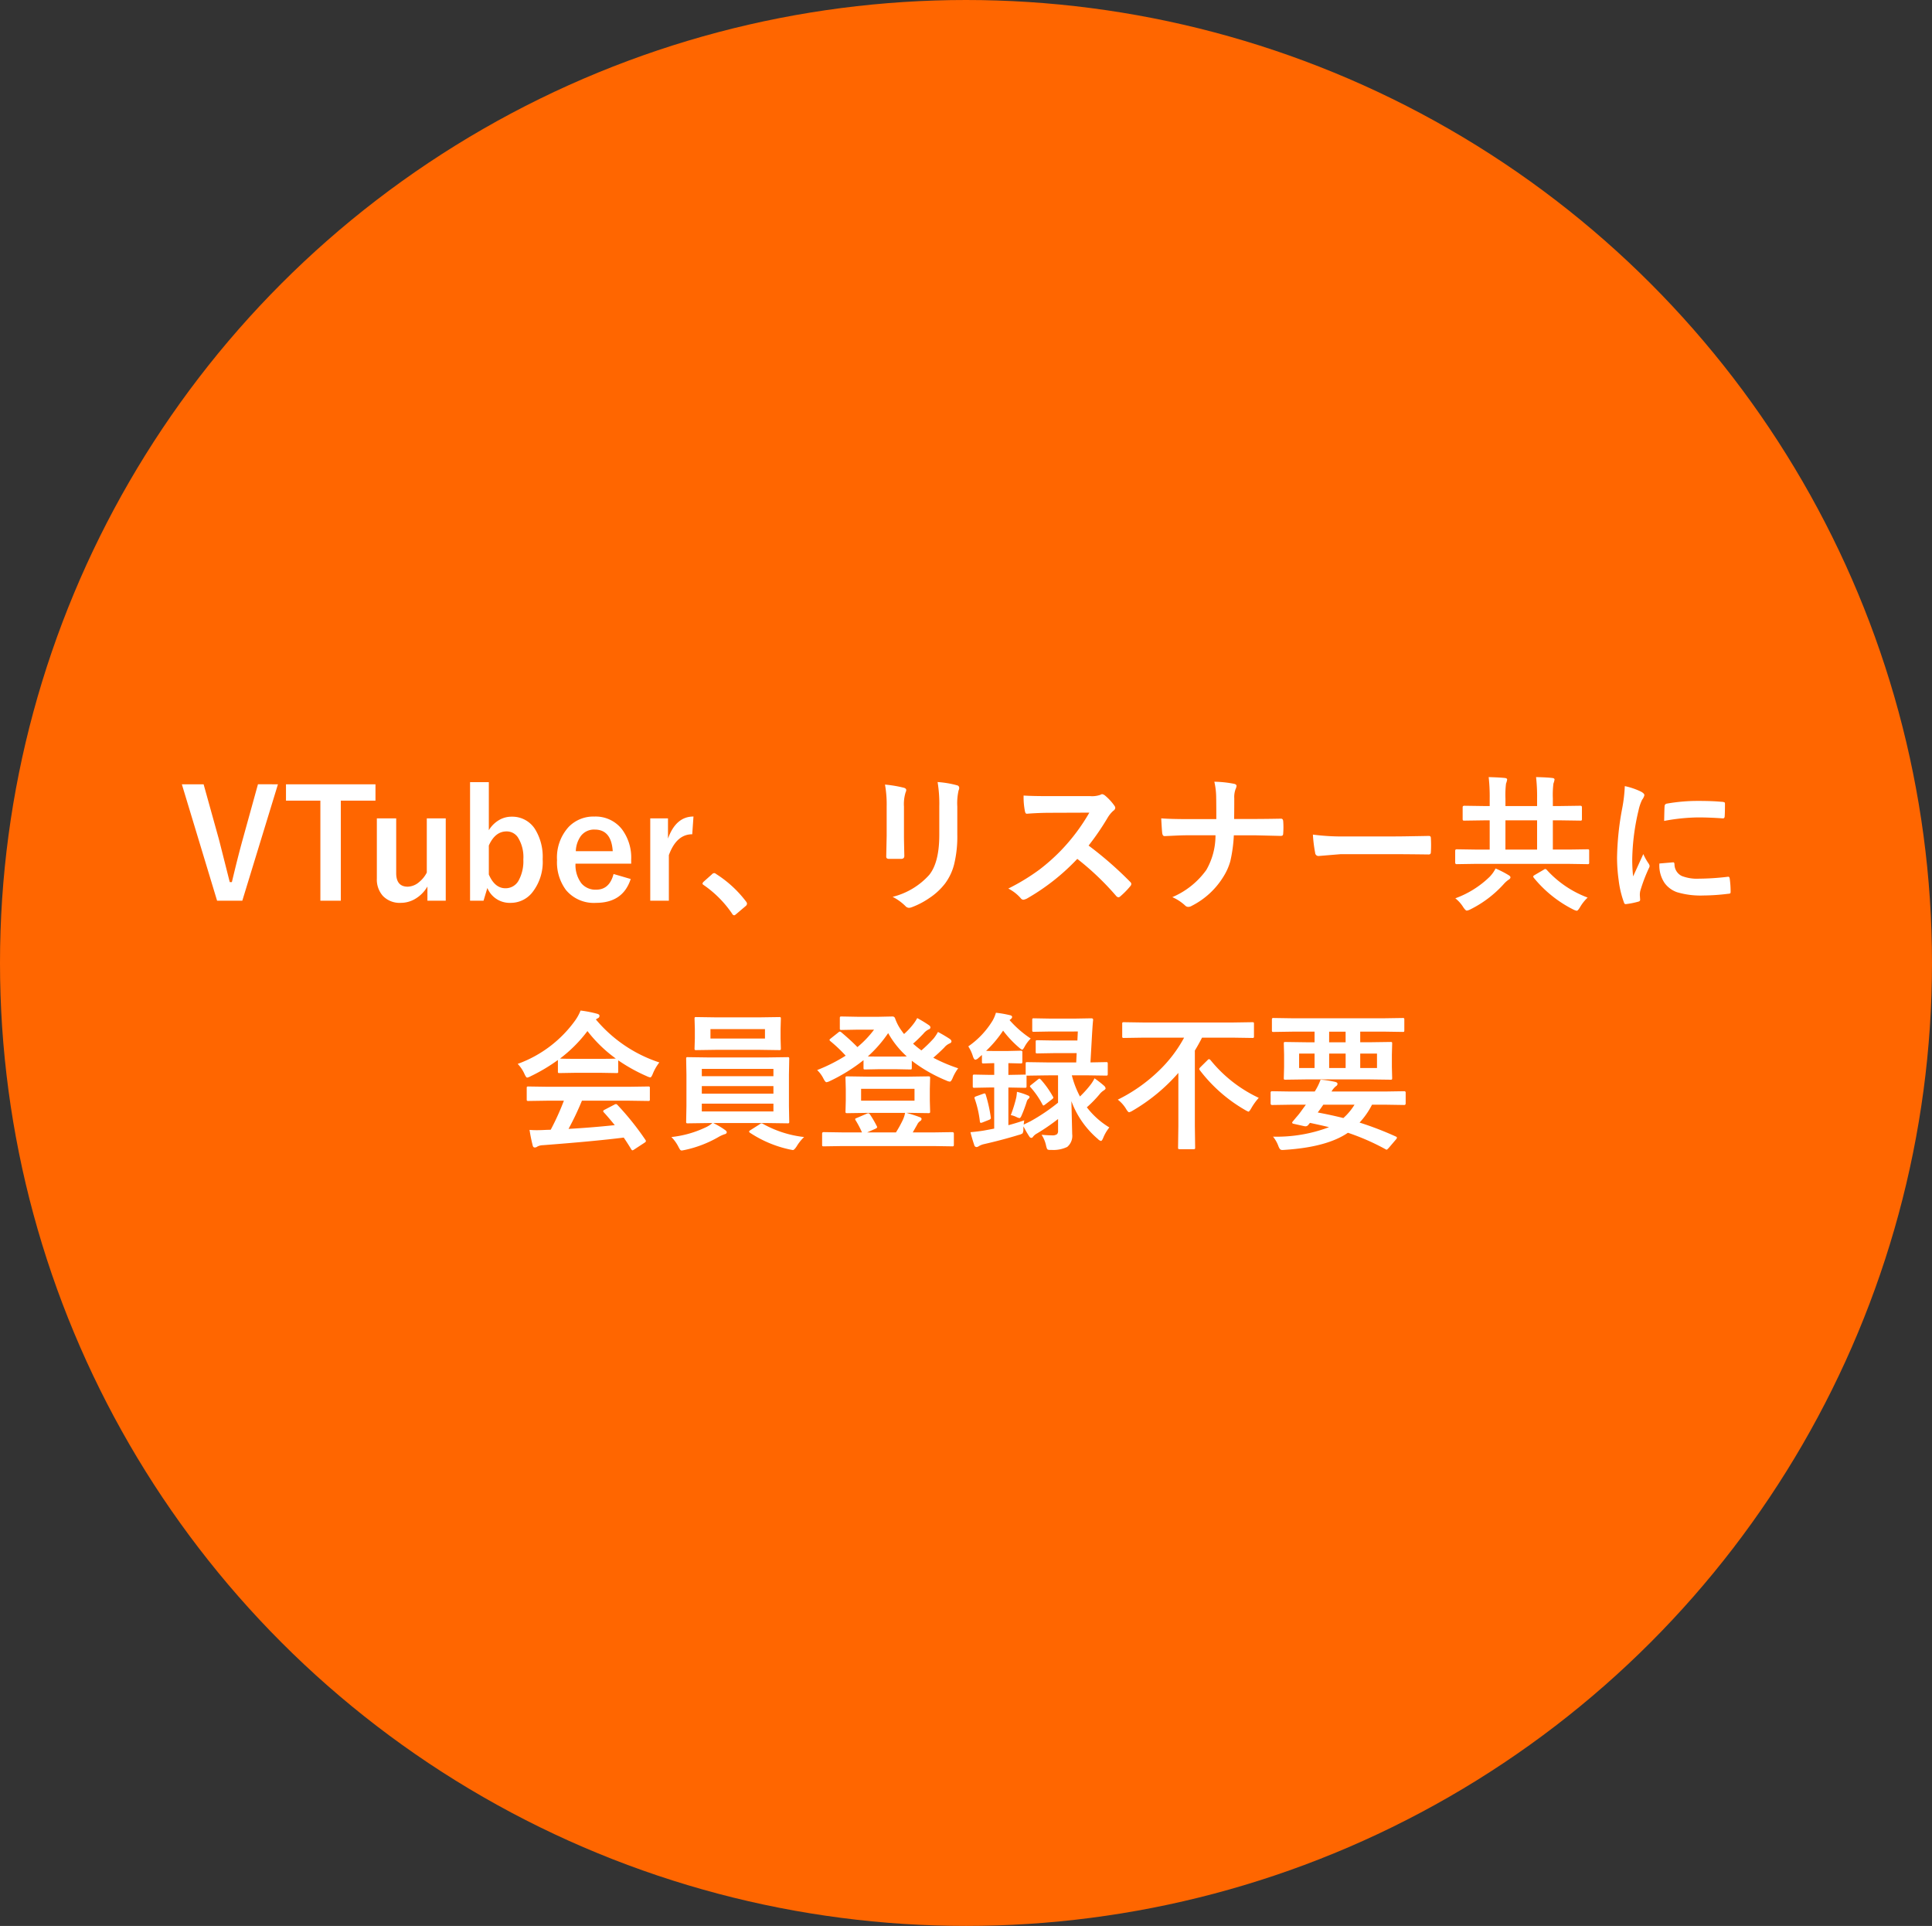
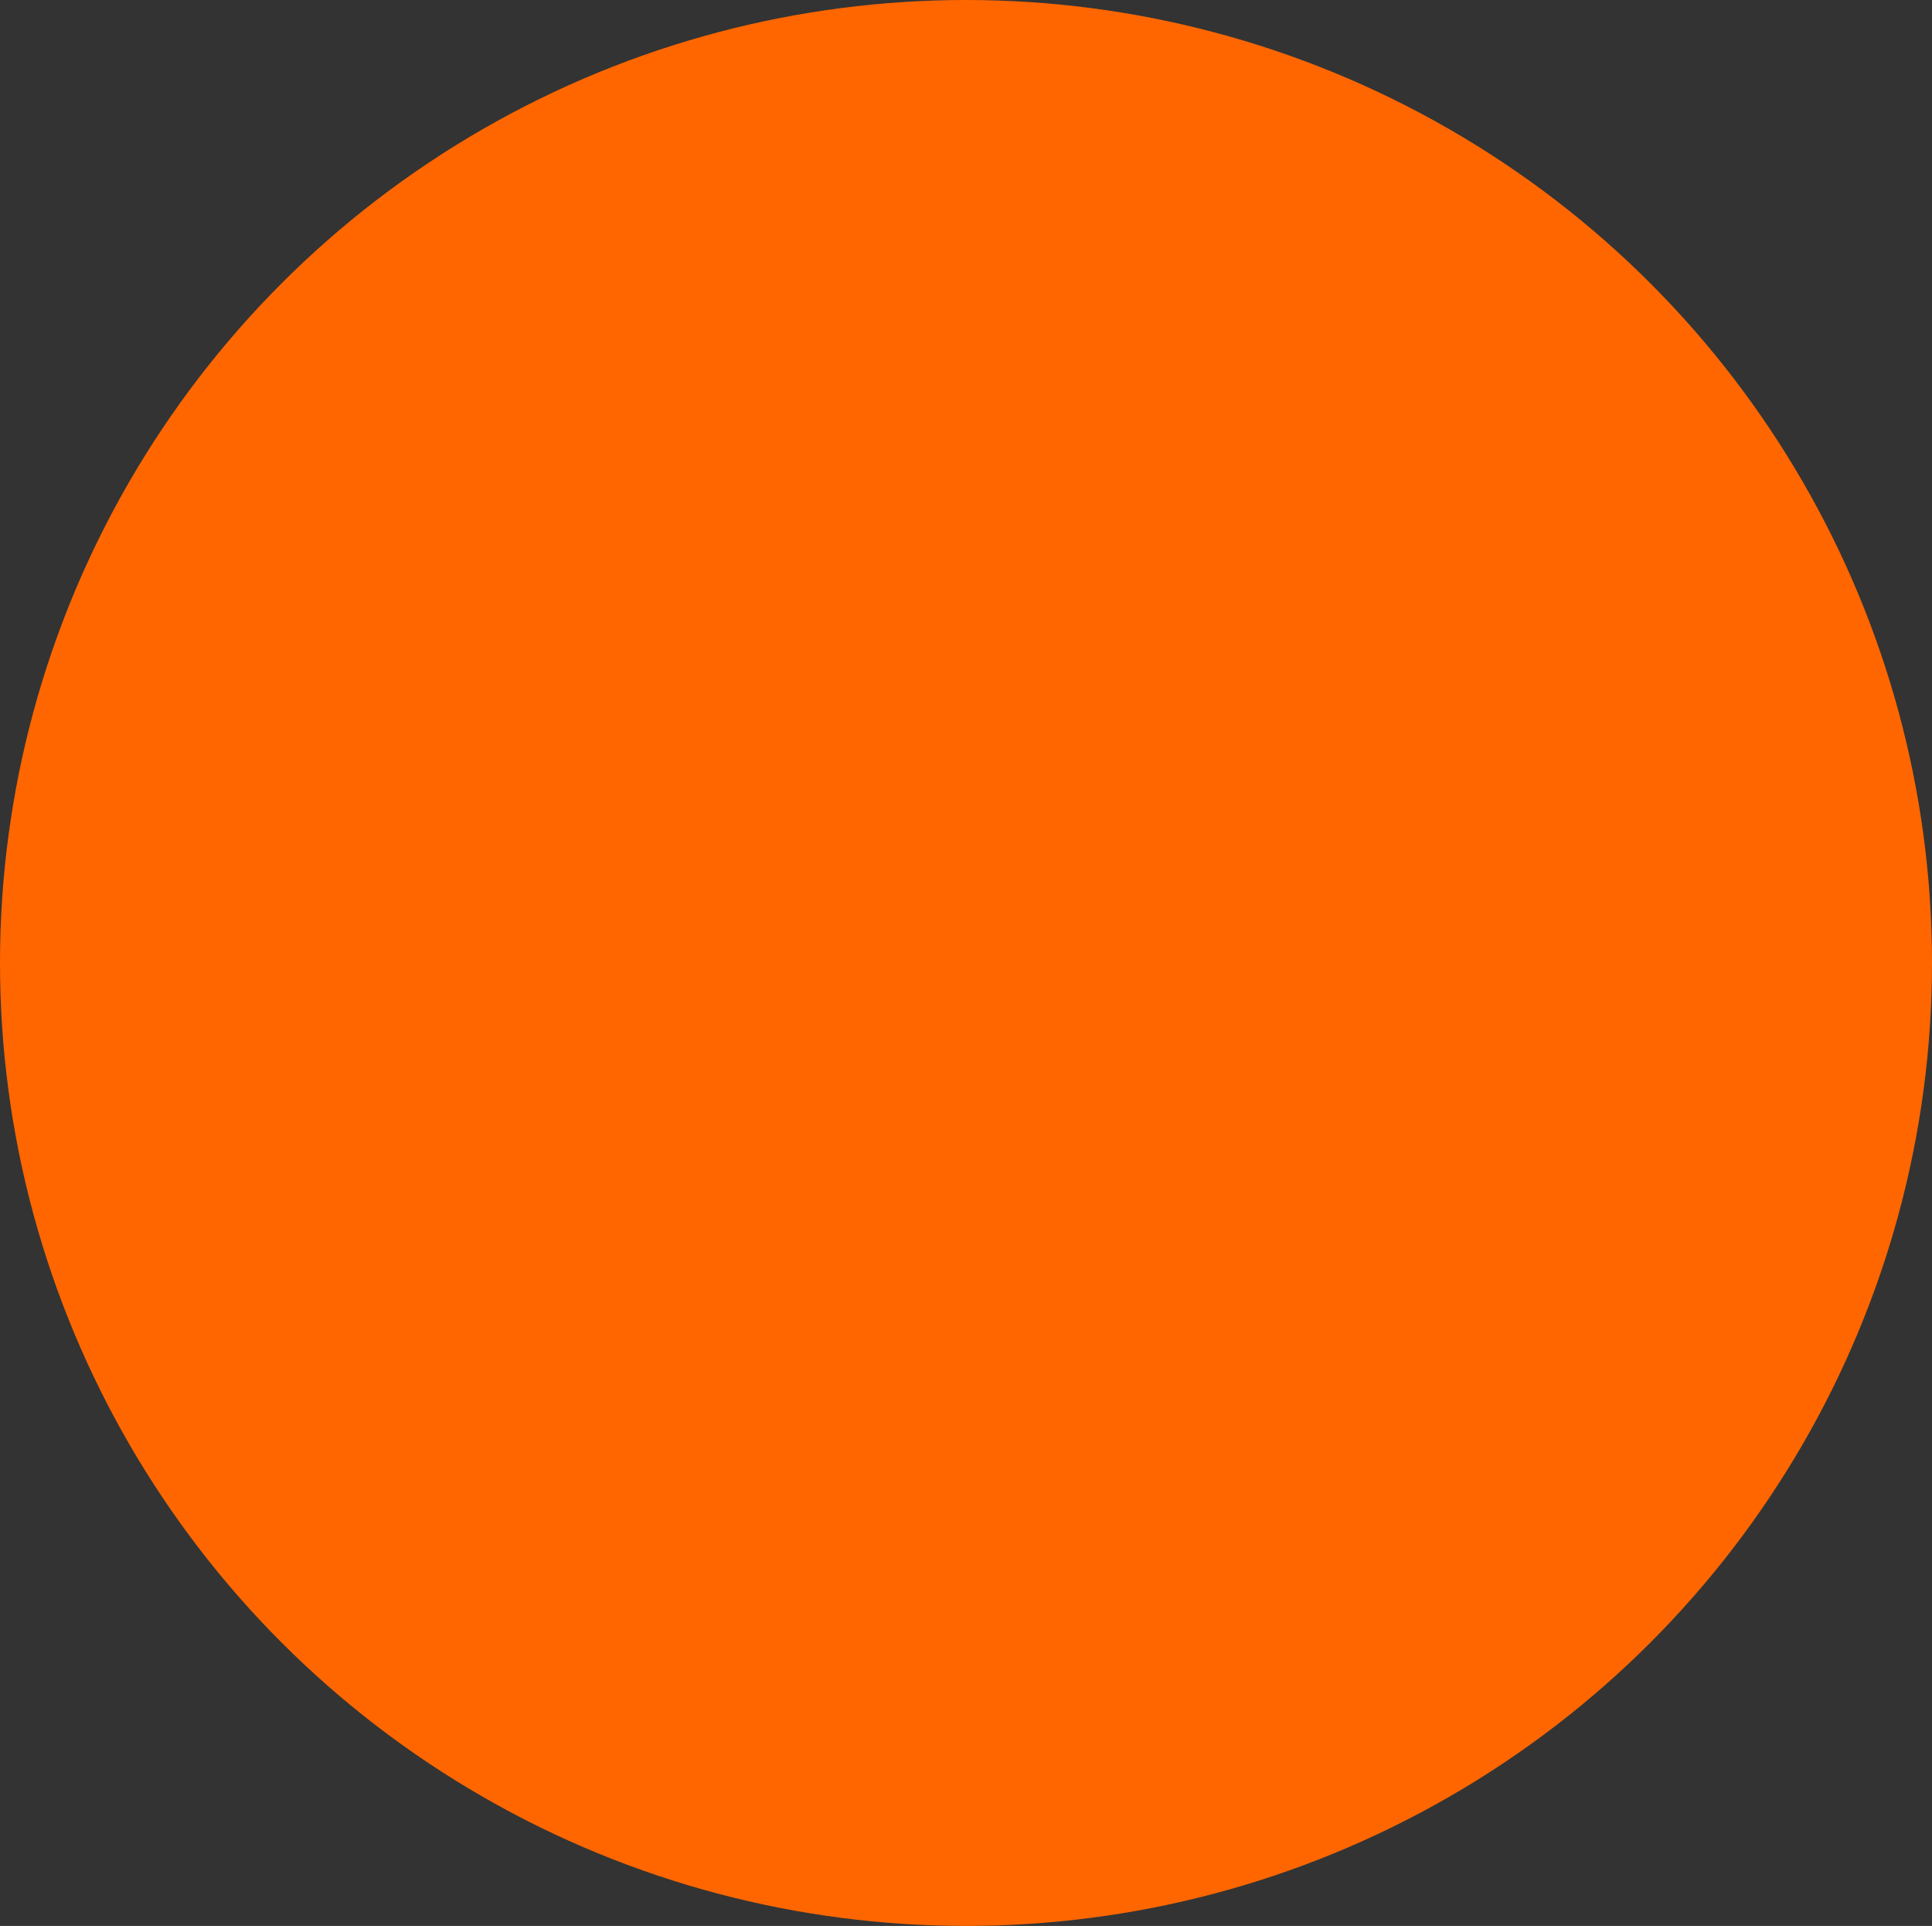
<svg xmlns="http://www.w3.org/2000/svg" id="グループ_3500" data-name="グループ 3500" width="309" height="308" viewBox="0 0 309 308">
  <rect x="0" y="0" width="309" height="308" fill="#333333" stroke="none" />
  <ellipse id="楕円形_14" data-name="楕円形 14" cx="154.5" cy="154" rx="154.5" ry="154" fill="#f60" />
-   <path id="パス_32" data-name="パス 32" d="M-109.547-18.574l-5.7,18.621h-4.031l-5.637-18.621h3.48L-119-9.82q.094.34,1.746,6.891h.34q.949-4,1.723-6.8l2.449-8.848Zm15.6,0v2.613h-5.543V.047h-3.27V-15.961h-5.5v-2.613Zm11.238,5.449V.047h-2.93V-2.227a5.443,5.443,0,0,1-1.98,1.992,4.528,4.528,0,0,1-2.3.621,3.719,3.719,0,0,1-2.836-1.1A3.925,3.925,0,0,1-93.727-3.5v-9.621h3.094v8.754q0,2.168,1.852,2.168a2.913,2.913,0,0,0,1.8-.727,4.682,4.682,0,0,0,1.242-1.535v-8.66Zm6.891-5.789v7.688A4.656,4.656,0,0,1-74.1-12.9a3.909,3.909,0,0,1,1.9-.492,4.307,4.307,0,0,1,3.738,1.934A8.385,8.385,0,0,1-67.207-6.6a7.853,7.853,0,0,1-1.734,5.414A4.4,4.4,0,0,1-72.363.387a3.858,3.858,0,0,1-3.691-2.379L-76.664.047H-78.82V-18.914Zm0,10.137v4.629q.949,2.2,2.66,2.2a2.362,2.362,0,0,0,2.121-1.266,6.4,6.4,0,0,0,.738-3.34A5.9,5.9,0,0,0-71.18-10.1a2.143,2.143,0,0,0-1.8-.937Q-74.812-11.039-75.82-8.777Zm22.77,2.895h-8.906A4.839,4.839,0,0,0-61-2.719a2.941,2.941,0,0,0,2.355,1q2.121,0,2.777-2.508l2.742.8Q-54.363.387-58.676.387a5.789,5.789,0,0,1-4.793-2.039,7.417,7.417,0,0,1-1.441-4.8,7.245,7.245,0,0,1,1.875-5.32,5.491,5.491,0,0,1,4.1-1.641,5.334,5.334,0,0,1,4.406,2.027A7.578,7.578,0,0,1-53.051-6.5ZM-56-7.875q-.223-3.457-2.883-3.457a2.643,2.643,0,0,0-2.238,1.055,4.433,4.433,0,0,0-.785,2.4Zm12.914-5.543-.2,2.836q-2.52,0-3.738,3.34V.047H-50V-13.125h2.836v3.234Q-45.891-13.418-43.09-13.418Zm3.316,9.047a.486.486,0,0,1,.3.141A18.27,18.27,0,0,1-34.687.164a.68.68,0,0,1,.164.363.569.569,0,0,1-.234.387l-1.465,1.242q-.258.223-.34.223a.4.4,0,0,1-.328-.234,17.43,17.43,0,0,0-4.547-4.594q-.211-.141-.211-.234a.588.588,0,0,1,.164-.293l1.348-1.2A.521.521,0,0,1-39.773-4.371Zm27.316-14.156a19.647,19.647,0,0,1,2.988.5q.41.105.41.387a1.059,1.059,0,0,1-.105.363A6.382,6.382,0,0,0-9.422-15v4.852q0,.445.059,3.023,0,.48-.516.48h-1.934q-.445,0-.445-.352v-.059l.07-3.27v-4.7A17.92,17.92,0,0,0-12.457-18.527ZM-11.238-.574a11.613,11.613,0,0,0,5.848-3.5q1.617-1.992,1.617-6.41v-4.535a21.131,21.131,0,0,0-.27-3.914,15.528,15.528,0,0,1,3.129.527A.409.409,0,0,1-.586-18a.766.766,0,0,1-.094.387A9.253,9.253,0,0,0-.891-15v4.465a18.667,18.667,0,0,1-.516,4.793A8.731,8.731,0,0,1-2.848-2.707,10.351,10.351,0,0,1-5.355-.387,12.705,12.705,0,0,1-8.121,1.066a1.553,1.553,0,0,1-.5.117A.807.807,0,0,1-9.2.891,8.1,8.1,0,0,0-11.238-.574Zm31.348-8.2a58.5,58.5,0,0,1,6.645,5.8.519.519,0,0,1,.188.34.589.589,0,0,1-.164.352A12.8,12.8,0,0,1,25.172-.645a.444.444,0,0,1-.293.141.554.554,0,0,1-.34-.187A43.563,43.563,0,0,0,18.3-6.645,34.738,34.738,0,0,1,10.242-.3a2.038,2.038,0,0,1-.551.188.522.522,0,0,1-.41-.211A6.643,6.643,0,0,0,7.266-1.9a33.354,33.354,0,0,0,4.969-3.023,30.919,30.919,0,0,0,3.48-3.094,30.937,30.937,0,0,0,4.512-6.023l-6.187.023q-1.852,0-3.8.152-.234.023-.316-.41a11.514,11.514,0,0,1-.211-2.5q1.289.094,4.055.094h6.6A3.948,3.948,0,0,0,22.02-16.9a.452.452,0,0,1,.27-.094.985.985,0,0,1,.41.188,8.516,8.516,0,0,1,1.559,1.688.686.686,0,0,1,.117.3.634.634,0,0,1-.316.48,4.61,4.61,0,0,0-.879,1.066A41.591,41.591,0,0,1,20.109-8.777Zm23.273-4.254h3.223q1.676,0,4.172-.047h.117q.316,0,.34.434.035.457.035.938t-.035.926q0,.3-.105.387a.623.623,0,0,1-.352.07l-4.031-.094h-3.41a23.185,23.185,0,0,1-.562,4.137,9.32,9.32,0,0,1-1.066,2.414A12.608,12.608,0,0,1,36.6.867a1.048,1.048,0,0,1-.551.164A.713.713,0,0,1,35.52.785,7.445,7.445,0,0,0,33.5-.527a12.882,12.882,0,0,0,5.438-4.348,11.045,11.045,0,0,0,1.465-5.543H35.777q-.7,0-1.945.059-1.219.059-1.512.07h-.07q-.293,0-.363-.457-.059-.41-.164-2.379,1.559.117,4.078.117h4.734q0-2.5-.023-3.551a11.62,11.62,0,0,0-.293-2.426,17.7,17.7,0,0,1,3.188.34q.363.094.363.34a1.717,1.717,0,0,1-.164.527,3.729,3.729,0,0,0-.2,1.453Q43.406-14.4,43.383-13.031Zm12.6,2.5a35.438,35.438,0,0,0,5.18.293h7.734q1.137,0,2.93-.035,2.285-.035,2.59-.047h.117q.316,0,.316.34.035.551.035,1.137t-.035,1.125q0,.363-.34.363h-.094q-3.6-.047-5.355-.047H60.422l-3.527.293a.528.528,0,0,1-.551-.5A22.822,22.822,0,0,1,55.98-10.535ZM81.973-5.848l-3,.047q-.234,0-.234-.258V-7.922q0-.258.234-.258l3,.047h2.285v-4.676h-.844l-3.211.047q-.187,0-.234-.059a.473.473,0,0,1-.035-.234v-1.852q0-.234.27-.234l3.211.047h.844v-1.23a27.544,27.544,0,0,0-.164-3.4q1.734.047,2.59.141.363.035.363.258a2.834,2.834,0,0,1-.176.633,14.719,14.719,0,0,0-.094,2.367v1.23H91.84v-1.23a27.544,27.544,0,0,0-.164-3.4q1.7.035,2.59.141.363.035.363.258a3.078,3.078,0,0,1-.176.633,14.573,14.573,0,0,0-.094,2.367v1.23h1.172l3.223-.047q.258,0,.258.234v1.852a.427.427,0,0,1-.047.258.4.4,0,0,1-.211.035l-3.223-.047H94.359v4.676h2.566L99.9-8.18a.371.371,0,0,1,.234.047.4.4,0,0,1,.035.211v1.863a.352.352,0,0,1-.041.217A.381.381,0,0,1,99.9-5.8l-2.977-.047Zm4.8-2.285H91.84v-4.676H86.777ZM99.926-.457a6.856,6.856,0,0,0-1.219,1.535q-.34.574-.527.574a2,2,0,0,1-.527-.187,19.352,19.352,0,0,1-6.34-5.086.451.451,0,0,1-.094-.211q0-.094.258-.246l1.441-.844a.478.478,0,0,1,.234-.105.417.417,0,0,1,.246.152A16.732,16.732,0,0,0,99.926-.457ZM85.2-5.109a15.655,15.655,0,0,1,2.063,1.055q.316.176.316.363,0,.223-.363.422a4.424,4.424,0,0,0-.715.656,17.987,17.987,0,0,1-5.355,4.055,1.878,1.878,0,0,1-.551.188q-.187,0-.551-.527A5.5,5.5,0,0,0,78.762-.34a15.431,15.431,0,0,0,5.449-3.4A5.381,5.381,0,0,0,85.2-5.109Zm20.672-13.172a11.189,11.189,0,0,1,2.578.879q.551.293.551.574a1.925,1.925,0,0,1-.363.727,7.273,7.273,0,0,0-.574,1.7,35.927,35.927,0,0,0-1.008,7.758,25.5,25.5,0,0,0,.141,2.8q1.629-3.562,1.629-3.574a9.18,9.18,0,0,0,.844,1.512,1.072,1.072,0,0,1,.164.363.762.762,0,0,1-.117.387,26,26,0,0,0-1.371,3.621,2.783,2.783,0,0,0-.07.75l.047.668q0,.246-.316.316a12.72,12.72,0,0,1-1.957.387H106q-.2,0-.27-.27a15.723,15.723,0,0,1-.844-3.551,26.43,26.43,0,0,1-.258-3.6,45.531,45.531,0,0,1,.82-7.875A23.927,23.927,0,0,0,105.867-18.281ZM111.4-5.906l2.18-.187h.047q.188,0,.188.363a2.079,2.079,0,0,0,1.16,1.816,6.658,6.658,0,0,0,2.754.434,40.407,40.407,0,0,0,4.582-.3,1,1,0,0,1,.105-.012q.188,0,.234.316a14.909,14.909,0,0,1,.141,2.063q0,.234-.059.281a.929.929,0,0,1-.352.07,33.272,33.272,0,0,1-3.914.27,13.192,13.192,0,0,1-4.254-.527,4.178,4.178,0,0,1-1.98-1.465A4.992,4.992,0,0,1,111.4-5.906Zm.762-6.809q.035-2.062.07-2.355a.408.408,0,0,1,.34-.41,28.528,28.528,0,0,1,5.215-.434q2.039,0,3.551.141a1.093,1.093,0,0,1,.48.094q.07.047.07.223,0,1.371-.047,2.039-.035.293-.258.293h-.059q-2.156-.152-3.914-.152A30.776,30.776,0,0,0,112.16-12.715ZM-66.3,32.023l-3.176.047a.4.4,0,0,1-.246-.047.4.4,0,0,1-.035-.211v-1.8q0-.187.047-.223a.473.473,0,0,1,.234-.035l3.176.047H-53.52l3.176-.047a.4.4,0,0,1,.246.047.4.4,0,0,1,.035.211v1.8a.352.352,0,0,1-.041.217.412.412,0,0,1-.24.041l-3.176-.047h-7.406a45.744,45.744,0,0,1-2.145,4.512q3.75-.211,7.395-.6-1.1-1.348-1.746-2.039a.331.331,0,0,1-.105-.2q0-.117.246-.234l1.535-.8a.577.577,0,0,1,.258-.094.386.386,0,0,1,.246.141,44.262,44.262,0,0,1,4.465,5.578.372.372,0,0,1,.082.2q0,.117-.2.246l-1.664,1.09a.725.725,0,0,1-.281.141q-.094,0-.2-.164-.48-.809-1.2-1.875-4.652.586-12.961,1.219a1.952,1.952,0,0,0-.867.223.637.637,0,0,1-.41.141q-.258,0-.328-.34a25.133,25.133,0,0,1-.5-2.473q.551.047,1.16.047.586,0,1.453-.047l.773-.023a40.343,40.343,0,0,0,2.109-4.652Zm17.754-6.117A7.529,7.529,0,0,0-49.582,27.7q-.234.6-.41.6a1.878,1.878,0,0,1-.551-.187,27.071,27.071,0,0,1-4.582-2.543v1.781q0,.188-.047.223a.4.4,0,0,1-.211.035l-2.719-.047h-3.691l-2.719.047q-.187,0-.223-.047a.4.4,0,0,1-.035-.211V25.52a27.786,27.786,0,0,1-4.348,2.59,1.726,1.726,0,0,1-.574.223q-.164,0-.434-.6A5.588,5.588,0,0,0-71.2,26.141a19.462,19.462,0,0,0,9.211-6.973,7.492,7.492,0,0,0,.844-1.559,18.144,18.144,0,0,1,2.59.5q.434.105.434.328a.4.4,0,0,1-.234.387,1.933,1.933,0,0,0-.34.211A22.252,22.252,0,0,0-48.551,25.906Zm-15.879-.621q.422.047,2.637.047H-58.1q2.063,0,2.59-.047a21.992,21.992,0,0,1-4.535-4.395A22.247,22.247,0,0,1-64.43,25.285Zm26.344,11.391q.316.223.316.387,0,.258-.387.34a5.127,5.127,0,0,0-.937.434A18.486,18.486,0,0,1-44.449,39.9q-.48.094-.5.094a.359.359,0,0,1-.3-.164,4.5,4.5,0,0,1-.27-.48,6.114,6.114,0,0,0-1.1-1.512,16.882,16.882,0,0,0,5.355-1.488,4.359,4.359,0,0,0,1.2-.75h-.574l-3.34.047a.4.4,0,0,1-.246-.047.437.437,0,0,1-.035-.223l.047-2.508V27.875l-.047-2.543q0-.2.047-.234a.473.473,0,0,1,.234-.035l3.34.047h9.27l3.328-.047a.371.371,0,0,1,.234.047.437.437,0,0,1,.035.223l-.047,2.543v4.992l.047,2.508a.381.381,0,0,1-.041.229.381.381,0,0,1-.229.041l-3.328-.047h-8.555A12.275,12.275,0,0,1-38.086,36.676Zm7.781-2.93V32.5H-41.754v1.242ZM-41.754,30.9H-30.3V29.691H-41.754Zm0-3.961v1.172H-30.3V26.938ZM-32.59,18.7l3.211-.047a.371.371,0,0,1,.234.047.437.437,0,0,1,.035.223l-.047,1.605v1.559l.047,1.582q0,.2-.047.234a.437.437,0,0,1-.223.035l-3.211-.047h-6.844l-3.223.047q-.187,0-.223-.047a.437.437,0,0,1-.035-.223l.047-1.582V20.527l-.047-1.605q0-.2.047-.234a.4.4,0,0,1,.211-.035l3.223.047Zm.938,3.387V20.574h-8.719v1.512Zm6.258,15.75A7.072,7.072,0,0,0-26.566,39.3q-.4.621-.621.621-.023,0-.5-.094a18.549,18.549,0,0,1-6.363-2.672q-.141-.105-.141-.187,0-.105.234-.246L-32.5,35.8a.511.511,0,0,1,.316-.152.566.566,0,0,1,.188.07A17.365,17.365,0,0,0-25.395,37.836ZM-15.34,28.18h6.668l3.164-.047q.2,0,.234.059a.473.473,0,0,1,.035.234l-.047,1.723V32l.047,1.723a.445.445,0,0,1-.041.246q-.041.047-.229.047l-3.164-.047h-.352q1.254.352,2.1.68.316.094.316.3a.4.4,0,0,1-.234.34,1.4,1.4,0,0,0-.457.551L-8.016,37.1h3.258l3.047-.047q.27,0,.27.234v1.781q0,.188-.059.223a.366.366,0,0,1-.211.035l-3.047-.047H-19.207l-3.047.047q-.187,0-.223-.047a.4.4,0,0,1-.035-.211V37.285q0-.234.258-.234l3.047.047h3.07a14.733,14.733,0,0,0-1.008-1.922.424.424,0,0,1-.082-.2q0-.105.258-.187l1.582-.68a.8.8,0,0,1,.258-.07.349.349,0,0,1,.27.188,16.523,16.523,0,0,1,1.078,1.84.467.467,0,0,1,.07.2q0,.117-.3.258l-1.3.574h4.605a18.439,18.439,0,0,0,1.008-1.8,4.936,4.936,0,0,0,.457-1.324H-15.34l-3.164.047q-.2,0-.234-.059a.473.473,0,0,1-.035-.234L-18.727,32V30.148l-.047-1.723a.427.427,0,0,1,.047-.258.437.437,0,0,1,.223-.035Zm-.937,1.945v1.9h8.543v-1.9ZM-.75,26.844a7.086,7.086,0,0,0-.867,1.512q-.258.621-.457.621a1.589,1.589,0,0,1-.551-.164,24.067,24.067,0,0,1-5.543-3.176v1.137q0,.188-.047.223a.4.4,0,0,1-.211.035l-2.379-.047h-2.473l-2.355.047q-.187,0-.223-.047a.4.4,0,0,1-.035-.211v-1.23a27.484,27.484,0,0,1-5.379,3.34,1.878,1.878,0,0,1-.551.188q-.187,0-.5-.621a4.914,4.914,0,0,0-.984-1.324,26.72,26.72,0,0,0,4.559-2.3,23.428,23.428,0,0,0-2.4-2.285q-.187-.152-.187-.246,0-.059.188-.211l1.207-.961a.562.562,0,0,1,.27-.152.427.427,0,0,1,.211.105q1.582,1.336,2.59,2.379a16.191,16.191,0,0,0,2.66-2.789h-2.66l-2.52.047a.427.427,0,0,1-.258-.047.306.306,0,0,1-.035-.187V18.816q0-.187.059-.223a.473.473,0,0,1,.234-.035l2.52.047h3.434l2.18-.047a.429.429,0,0,1,.41.293,7.441,7.441,0,0,0,1.1,2.063,3.058,3.058,0,0,0,.34.445,11.54,11.54,0,0,0,1.441-1.535A6.821,6.821,0,0,0-7.3,18.816a19.26,19.26,0,0,1,1.84,1.113q.27.176.27.375,0,.234-.316.34a2.457,2.457,0,0,0-.809.668q-.9.949-1.652,1.594a15.588,15.588,0,0,0,1.336,1.078,22.442,22.442,0,0,0,1.969-1.922,7.668,7.668,0,0,0,.68-1.031q.984.527,1.863,1.1.293.2.293.41t-.316.34a2.245,2.245,0,0,0-.832.645q-.9.9-1.758,1.629A26.027,26.027,0,0,0-.75,26.844Zm-12.527-1.875H-10.8q1.465,0,1.828-.023a14.55,14.55,0,0,1-2.977-3.727A20.293,20.293,0,0,1-15.2,24.945Q-14.859,24.969-13.277,24.969ZM12.48,28.66a14.986,14.986,0,0,1,1.9,2.672.4.4,0,0,1,.094.2q0,.105-.234.281l-1.055.809a1.346,1.346,0,0,1-.293.176q-.082,0-.187-.211a13.489,13.489,0,0,0-1.875-2.7q-.105-.105-.105-.164,0-.082.223-.246L12,28.637a.629.629,0,0,1,.246-.141Q12.316,28.5,12.48,28.66ZM7.664,34.332A21.809,21.809,0,0,0,8.543,31.5a8.24,8.24,0,0,0,.105-.891,10.388,10.388,0,0,1,1.746.574q.27.105.27.246a.345.345,0,0,1-.141.27.918.918,0,0,0-.316.5,21.42,21.42,0,0,1-.773,2.086q-.211.527-.375.527a1.723,1.723,0,0,1-.516-.187A3.571,3.571,0,0,0,7.664,34.332Zm4.922,3.141q.961.094,1.676.094a1.207,1.207,0,0,0,.8-.187.761.761,0,0,0,.164-.551V34.953a31.964,31.964,0,0,1-3.363,2.309,2.064,2.064,0,0,0-.621.5.359.359,0,0,1-.293.211.39.39,0,0,1-.3-.187A16.7,16.7,0,0,1,9.7,36.148a2.345,2.345,0,0,0-.023.387,1.407,1.407,0,0,1-.129.715,1.7,1.7,0,0,1-.6.246q-2.613.8-5.52,1.465a2.94,2.94,0,0,0-.844.316.788.788,0,0,1-.387.164.388.388,0,0,1-.375-.316q-.375-1.113-.609-2.062,1.2-.105,2.121-.258,1.219-.223,1.676-.316V29.914H4.348l-2.473.047a.427.427,0,0,1-.258-.047.437.437,0,0,1-.035-.223V28.109q0-.187.059-.223a.473.473,0,0,1,.234-.035l2.473.047h.668V26.023q-.738.012-1.312.035l-.387.012q-.2,0-.234-.047a.516.516,0,0,1-.035-.234V24.711l-.551.48a.942.942,0,0,1-.5.281q-.211,0-.387-.527A6.324,6.324,0,0,0,.867,23.34a13.613,13.613,0,0,0,3.891-4.125,5.975,5.975,0,0,0,.527-1.254,17.173,17.173,0,0,1,2.227.387q.363.07.363.293,0,.176-.258.375l-.152.117a16.784,16.784,0,0,0,3.387,2.953,5.526,5.526,0,0,0-.937,1.23q-.293.551-.422.551t-.516-.34A17.147,17.147,0,0,1,6.434,20.82a18.429,18.429,0,0,1-2.719,3.234q.316.023,1.594.023H7.23l1.992-.047q.211,0,.246.047a.344.344,0,0,1,.047.223v1.488q0,.2-.059.246a.473.473,0,0,1-.234.035l-1.945-.047V27.9h.141l2.473-.047h.152V26.117q0-.187.047-.223a.4.4,0,0,1,.211-.035l3.164.047h4.664l.07-1.488H14.648l-2.742.047q-.187,0-.223-.047a.4.4,0,0,1-.035-.211V22.613q0-.187.047-.223a.4.4,0,0,1,.211-.035l2.742.047h3.668l.07-1.441H14.051l-2.7.047q-.187,0-.223-.047a.4.4,0,0,1-.035-.211V19.109q0-.187.047-.223a.4.4,0,0,1,.211-.035l2.7.047h3.785l2.7-.047q.293,0,.293.211v.082q-.047.422-.094,1.078-.047.762-.059.9l-.27,4.781,2.473-.047a.427.427,0,0,1,.258.047.4.4,0,0,1,.035.211v1.641q0,.188-.059.223a.473.473,0,0,1-.234.035l-3.164-.047H17.426a15.267,15.267,0,0,0,1.3,3.387,16.88,16.88,0,0,0,1.781-1.992,6.031,6.031,0,0,0,.551-.914,17.844,17.844,0,0,1,1.535,1.2.68.68,0,0,1,.234.41q0,.141-.316.34a2.71,2.71,0,0,0-.668.621,18.563,18.563,0,0,1-2.016,2.063,13,13,0,0,0,3.6,3.223,6.54,6.54,0,0,0-.984,1.676q-.2.48-.352.48a.893.893,0,0,1-.48-.293,14.531,14.531,0,0,1-4.254-6.07l.129,5.285a2.294,2.294,0,0,1-.8,2.039,5.123,5.123,0,0,1-2.473.48h-.293q-.352,0-.445-.152a2.835,2.835,0,0,1-.176-.574A5.065,5.065,0,0,0,12.586,37.473Zm.879-9.5-3.164.047h-.117v1.676q0,.2-.059.234a.473.473,0,0,1-.234.035l-2.473-.047H7.277v6.023q1.055-.27,2.543-.773-.047.234-.094.68l1.078-.527a30.436,30.436,0,0,0,4.418-2.977V27.969ZM3.656,31.063a23.481,23.481,0,0,1,.809,3.621,1,1,0,0,1,.012.105q0,.188-.293.3l-1.031.41a1.008,1.008,0,0,1-.281.07q-.117,0-.152-.211A16.66,16.66,0,0,0,1.9,31.73a.633.633,0,0,1-.047-.187q0-.129.316-.234l1.078-.387a.959.959,0,0,1,.234-.059Q3.586,30.863,3.656,31.063ZM28.8,21.945l-3.047.047q-.2,0-.234-.059a.437.437,0,0,1-.035-.223V19.766a.427.427,0,0,1,.047-.258.437.437,0,0,1,.223-.035l3.047.047H43.242l3.047-.047q.2,0,.234.047a.555.555,0,0,1,.035.246v1.945a.4.4,0,0,1-.047.246.437.437,0,0,1-.223.035l-3.047-.047H38.25q-.574,1.125-1.148,2.063V36.055l.047,3.457a.371.371,0,0,1-.047.234.4.4,0,0,1-.211.035H34.676q-.187,0-.223-.059a.366.366,0,0,1-.035-.211l.047-3.457V27.582a29.244,29.244,0,0,1-7.348,6.059,1.929,1.929,0,0,1-.527.234q-.176,0-.5-.551a5.3,5.3,0,0,0-1.312-1.465,25.816,25.816,0,0,0,6.551-4.605,21.463,21.463,0,0,0,4.055-5.309Zm18.527,9.621a9.569,9.569,0,0,0-1.2,1.664q-.316.551-.457.551a3.961,3.961,0,0,1-.574-.293,24.383,24.383,0,0,1-7.184-6.316.424.424,0,0,1-.105-.223q0-.094.2-.3l1.137-1.125a.384.384,0,0,1,.234-.141q.07,0,.223.141a21.787,21.787,0,0,0,7.723,6.047Zm5.391-10.582-3.023.047a.371.371,0,0,1-.234-.047.4.4,0,0,1-.035-.211V19.063q0-.187.059-.223A.366.366,0,0,1,49.7,18.8l3.023.047h14.59l3.023-.047a.371.371,0,0,1,.234.047.4.4,0,0,1,.035.211v1.711q0,.188-.047.223a.437.437,0,0,1-.223.035l-3.023-.047H63.551v1.7h1.512l3.328-.047q.2,0,.234.047a.437.437,0,0,1,.035.223l-.047,1.77v1.957l.047,1.77q0,.2-.047.234a.437.437,0,0,1-.223.035l-3.328-.047H54.926l-3.34.047q-.187,0-.223-.047a.437.437,0,0,1-.035-.223l.047-1.77V24.676l-.047-1.77q0-.2.047-.234a.4.4,0,0,1,.211-.035l3.34.047H56.25v-1.7ZM66.234,26.8V24.488H63.551V26.8Zm-5.016,0V24.488H58.582V26.8Zm-7.441,0H56.25V24.488H53.777Zm4.8-4.113h2.637v-1.7H58.582ZM52.43,32.668l-2.977.047q-.234,0-.234-.258V30.746a.207.207,0,0,1,.234-.234l2.977.047h3.844a9.343,9.343,0,0,0,.938-1.9,17.073,17.073,0,0,1,2.344.363q.363.094.363.316a.458.458,0,0,1-.258.375,3.089,3.089,0,0,0-.7.844h8.648l2.977-.047a.207.207,0,0,1,.234.234v1.711q0,.258-.234.258l-2.977-.047H65.438a12.466,12.466,0,0,1-1.992,2.859,52.294,52.294,0,0,1,5.789,2.227q.188.082.188.188a.517.517,0,0,1-.141.27l-1.172,1.371q-.27.281-.328.281a.4.4,0,0,1-.176-.07,36.731,36.731,0,0,0-6.023-2.637q-3.328,2.285-10.055,2.73-.316.023-.41.023a.509.509,0,0,1-.41-.152,2.045,2.045,0,0,1-.27-.539,5.3,5.3,0,0,0-.832-1.441,23.663,23.663,0,0,0,8.953-1.512q-.855-.223-3.047-.691-.023.023-.27.328a.555.555,0,0,1-.434.223A1.086,1.086,0,0,1,54.6,36.1l-1.734-.387q-.2-.047-.2-.176a.22.22,0,0,1,.059-.141l.574-.691a11.551,11.551,0,0,0,.891-1.125l.668-.914Zm10.207,0H57.645q-.457.68-.891,1.242,2.285.434,4.1.891A9.44,9.44,0,0,0,62.637,32.668Z" transform="translate(154 144)" fill="#fff" />
</svg>